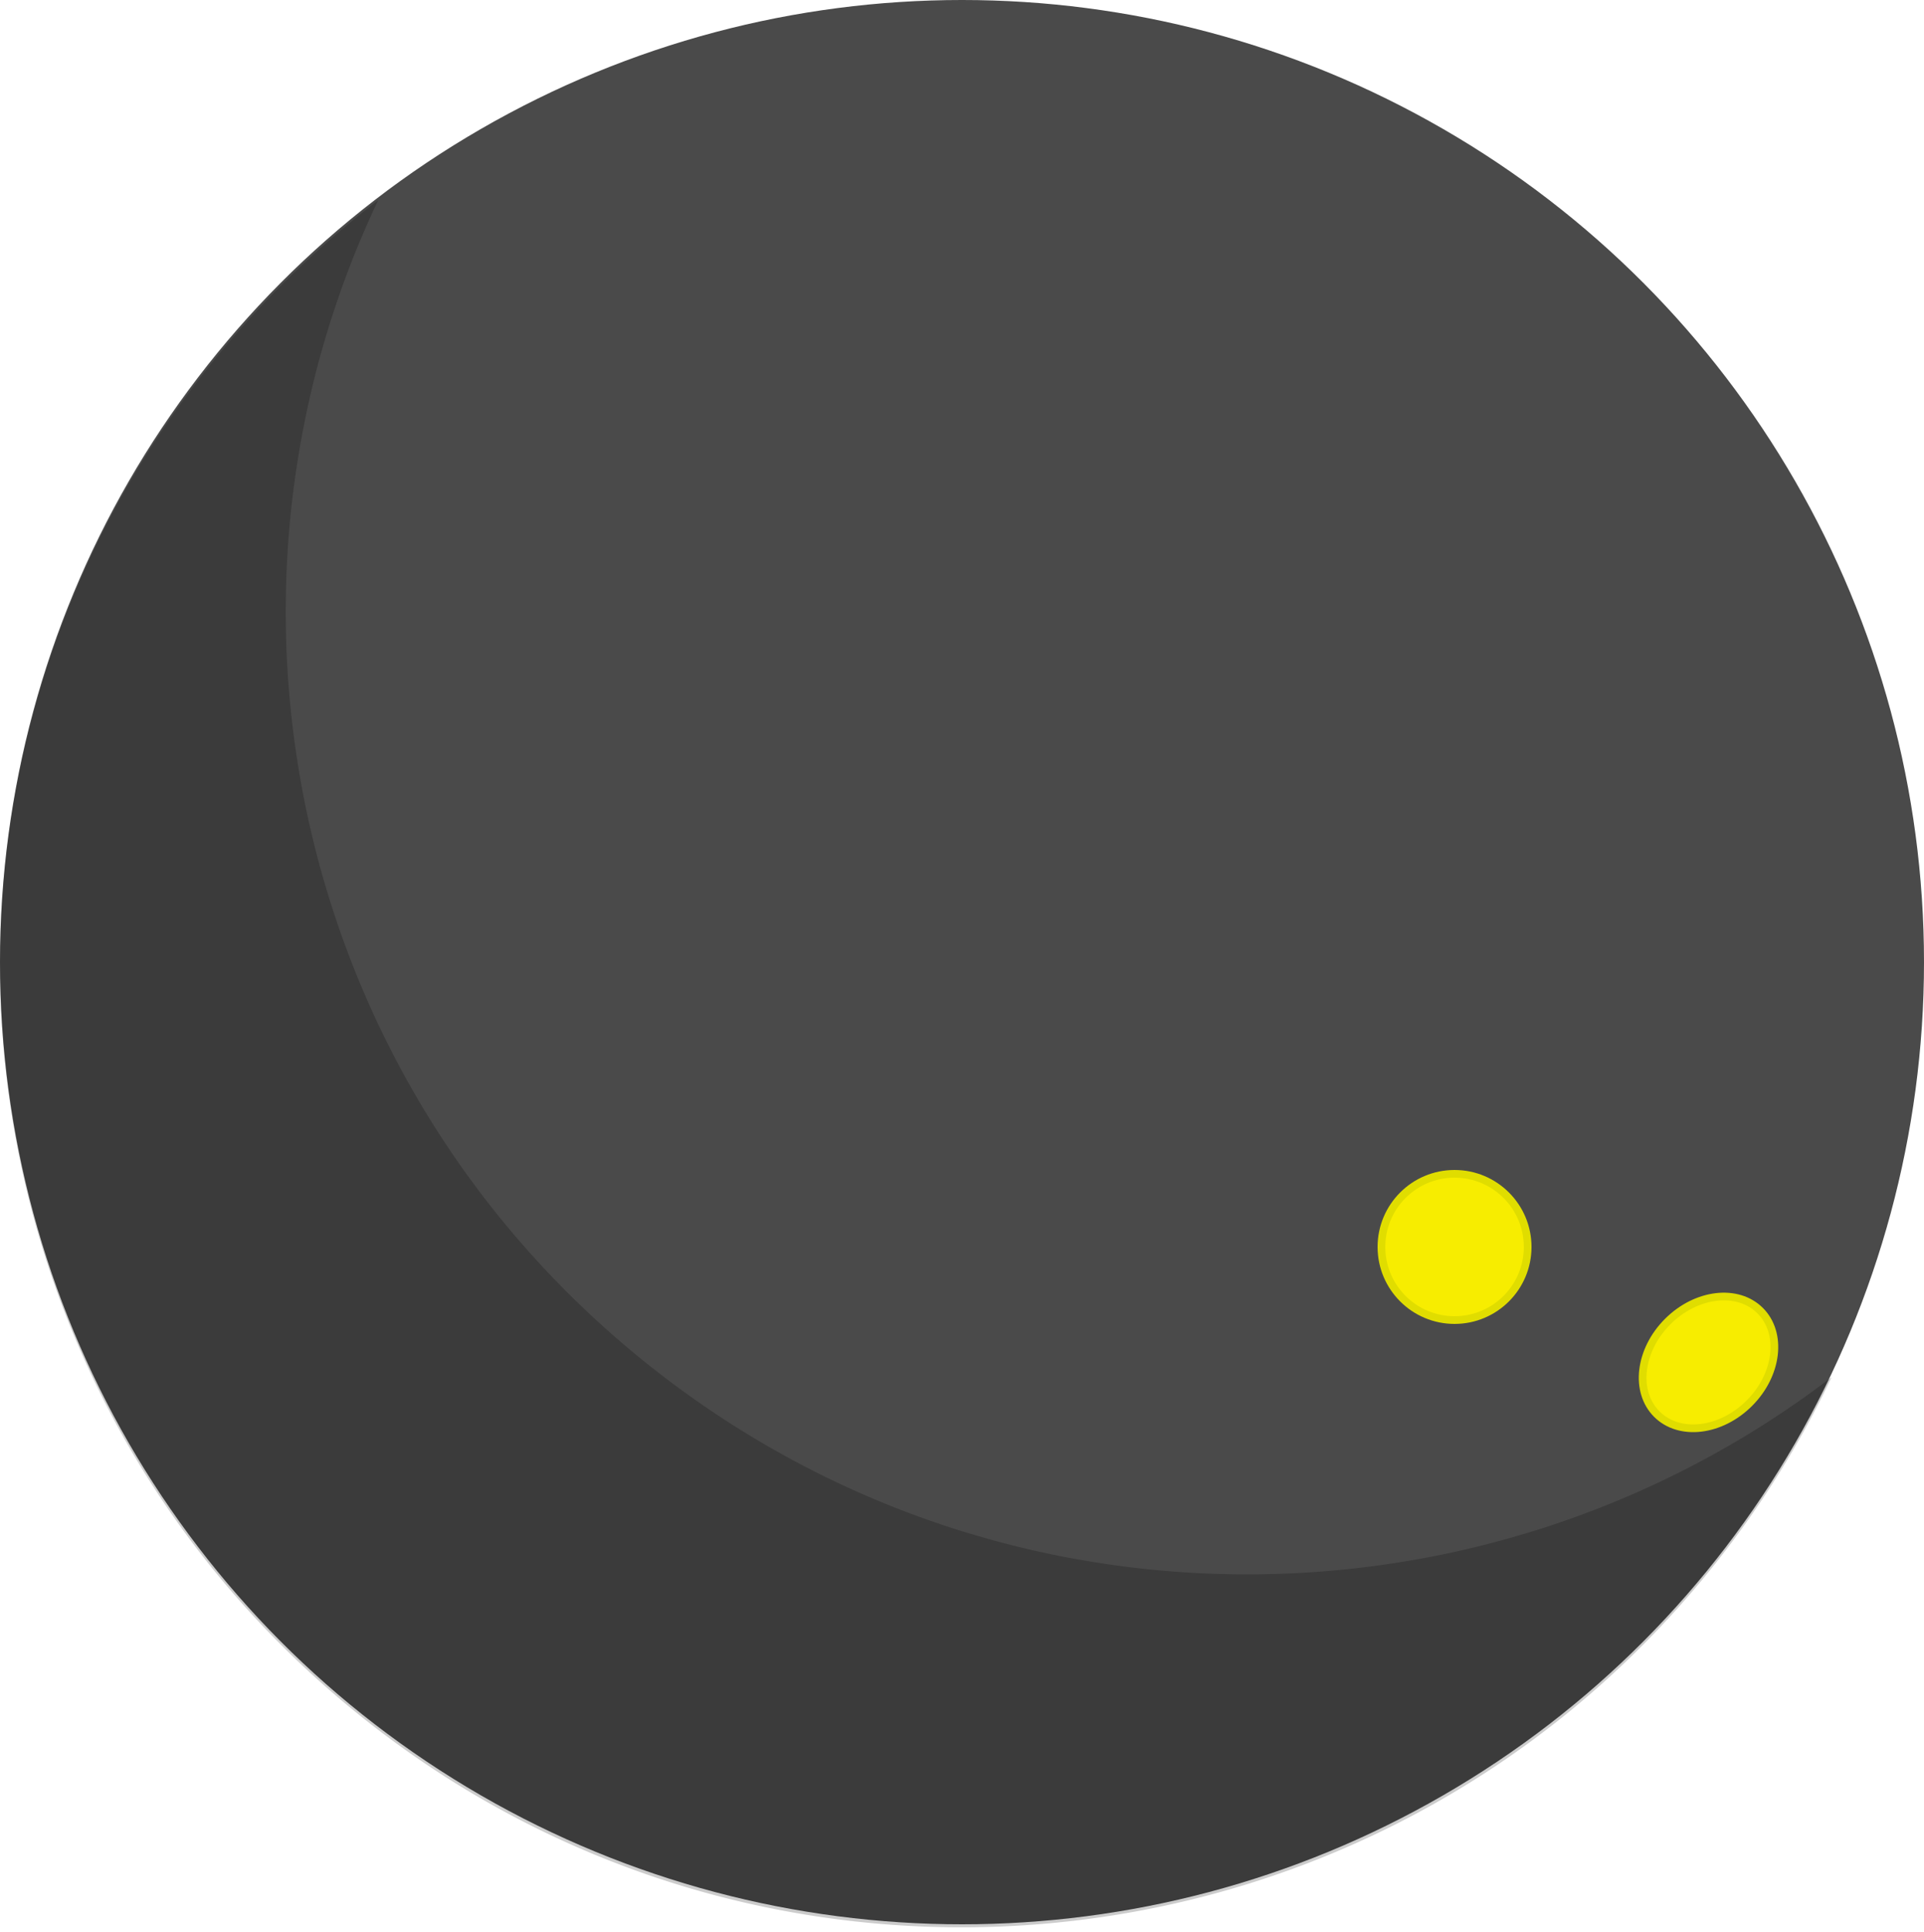
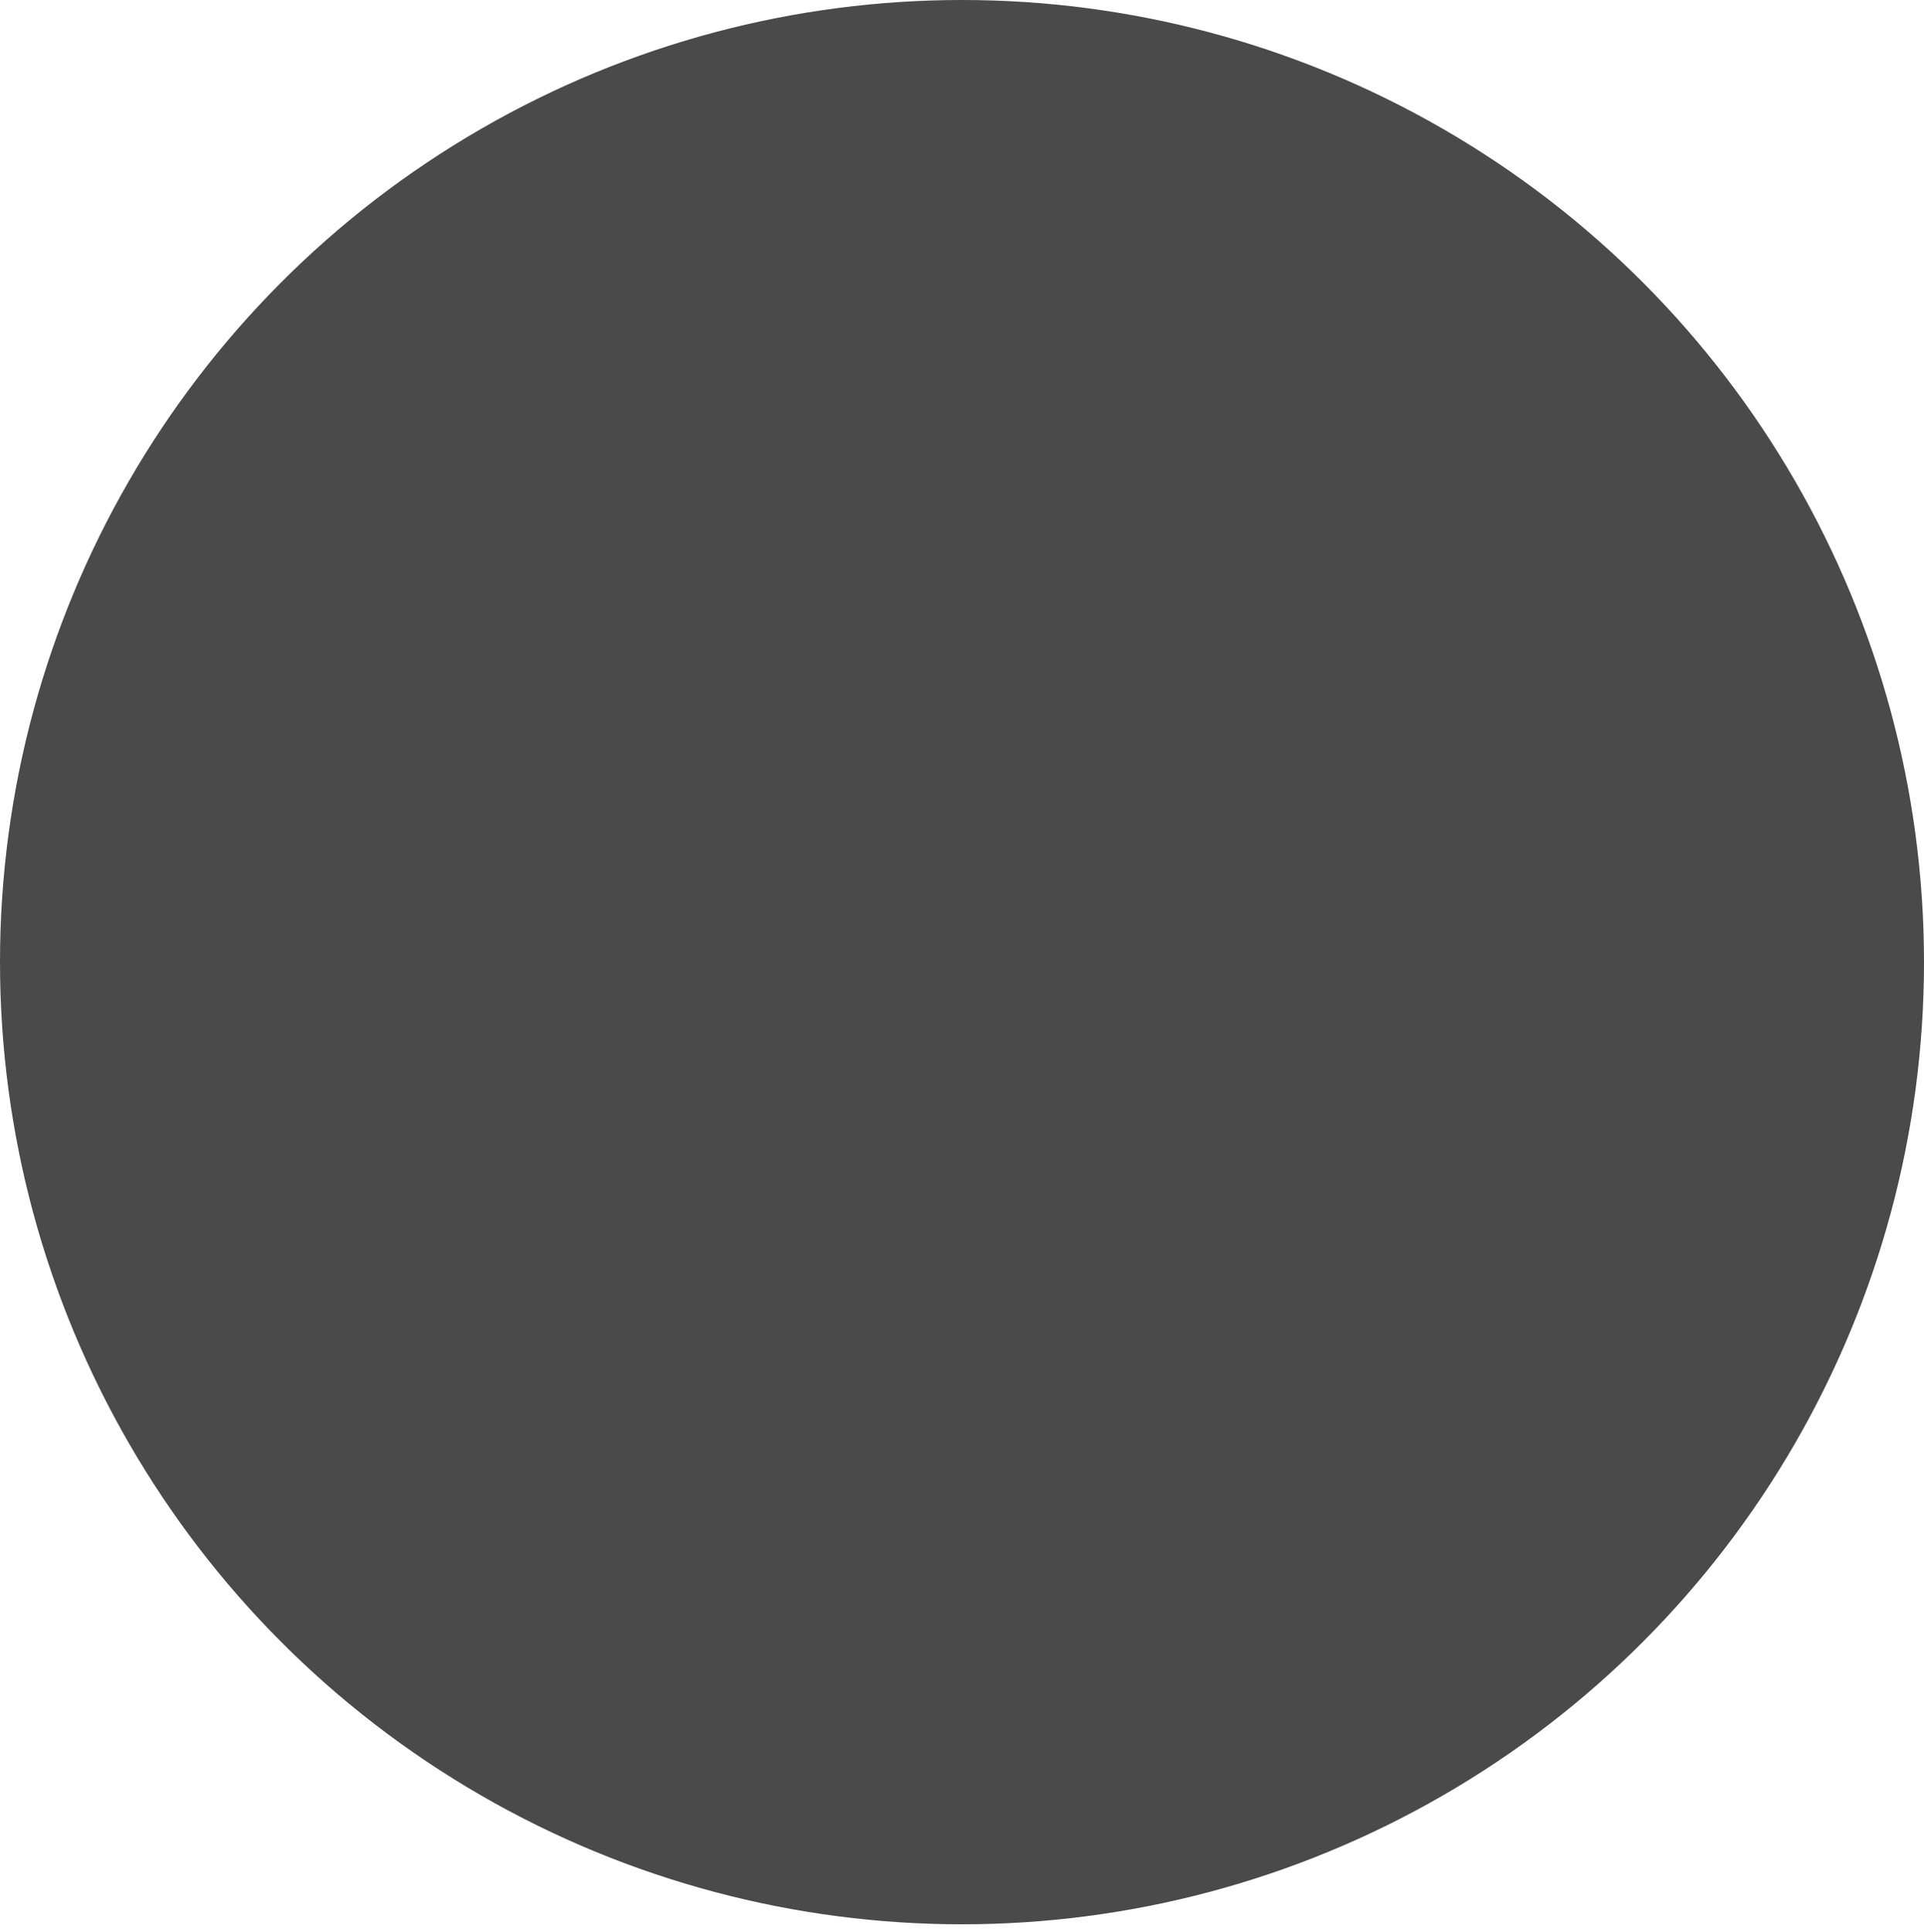
<svg xmlns="http://www.w3.org/2000/svg" width="250" height="251">
  <g fill="none" fill-rule="evenodd">
    <g>
      <circle cx="125" cy="125" r="125" fill="#4A4A4A" />
-       <circle cx="189" cy="162" r="9.5" fill="#F7ED00" stroke="#E0DD00" />
-       <ellipse cx="222" cy="177" fill="#F7ED00" stroke="#E0DD00" rx="7.5" ry="9.5" transform="rotate(45 222 177)" />
-       <path fill="#000" fill-opacity=".2" d="M83.469 176.679c45.753 37.05 109.733 36.488 154.522 2.244a125.31 125.31 0 01-15.844 25.13C178.702 257.702 99.99 265.975 46.34 222.53-7.31 179.085-15.585 100.373 27.861 46.722A125.316 125.316 0 0149.147 26c-24.182 50.932-11.43 113.63 34.322 150.679z" />
    </g>
  </g>
</svg>